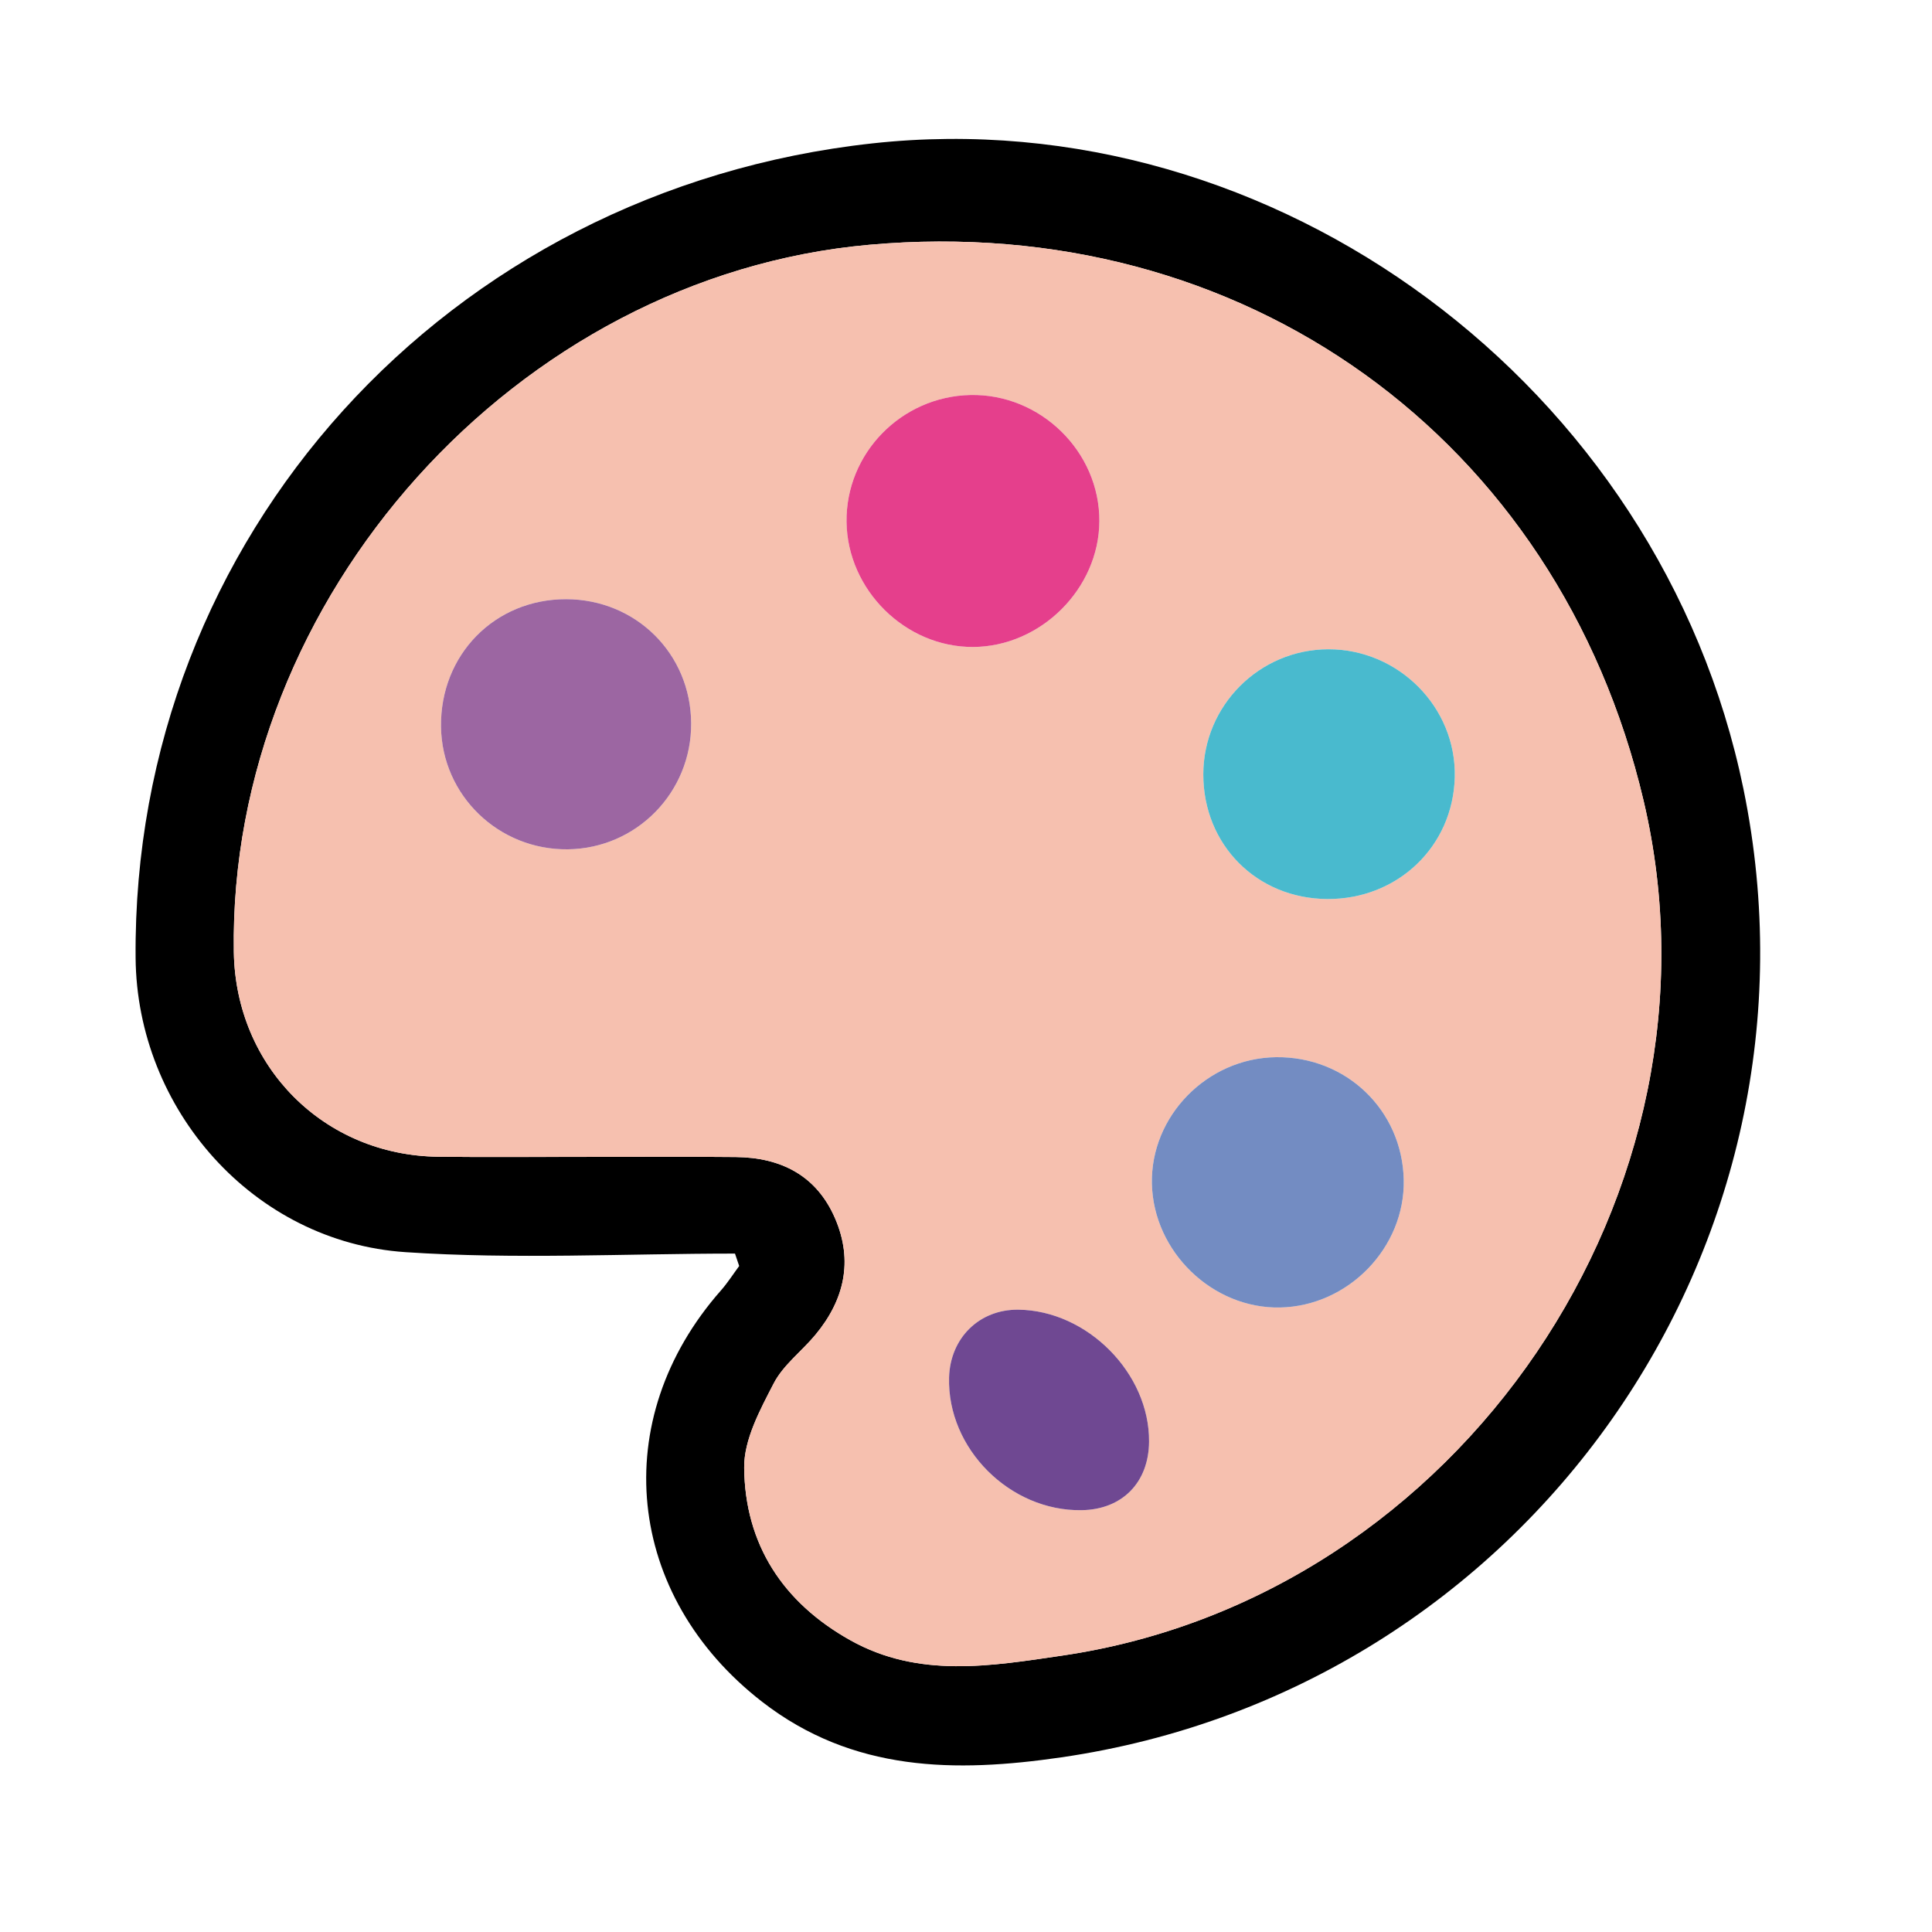
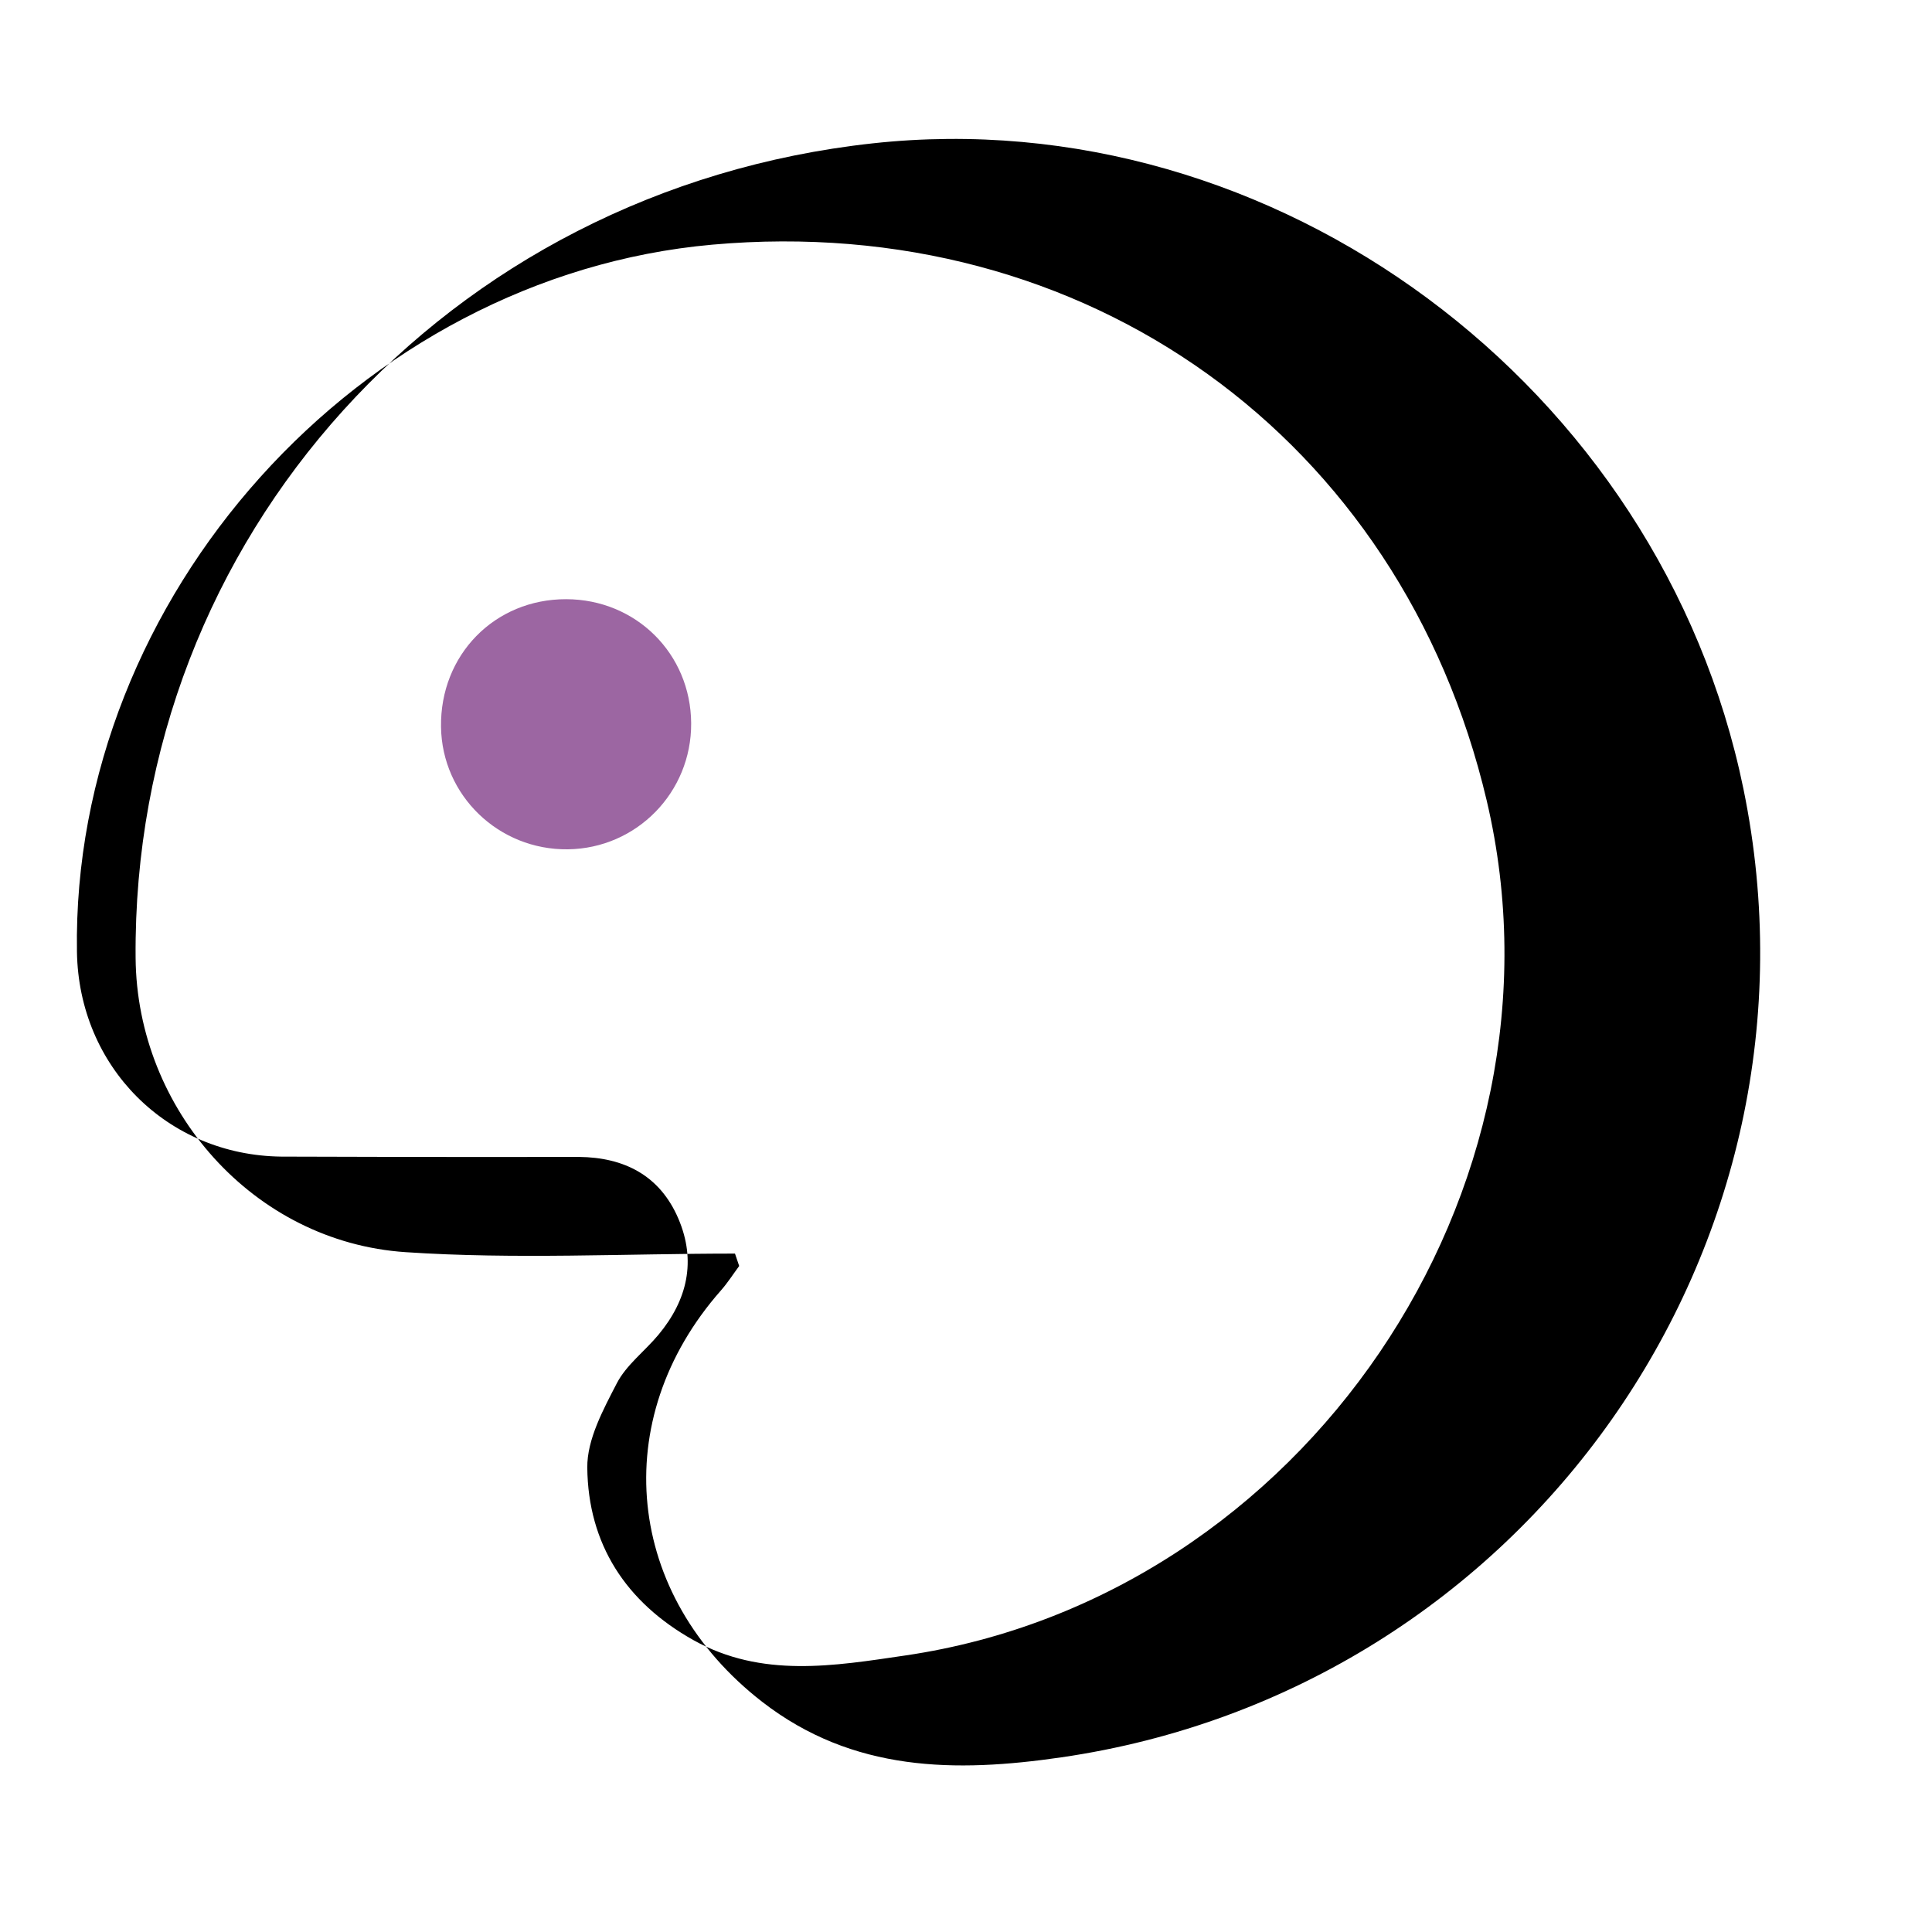
<svg xmlns="http://www.w3.org/2000/svg" version="1.1" id="Ebene_1" x="0px" y="0px" width="240px" height="240px" viewBox="0 0 240 240" enable-background="new 0 0 240 240" xml:space="preserve">
-   <path fill-rule="evenodd" clip-rule="evenodd" d="M91.302,155.725c-13.648,0-27.346,0.734-40.933-0.178  c-18.876-1.267-33.372-17.73-33.524-36.572C16.422,66.781,55.51,23.586,108.39,17.809c49.942-5.455,97.917,30.111,108.19,80.209  c11.661,56.861-27.066,111.9-84.751,120.287c-13.097,1.904-25.882,1.843-37.159-6.907c-16.987-13.181-19.264-35.033-5.115-51.093  c0.833-0.945,1.517-2.022,2.27-3.038C91.65,156.752,91.477,156.238,91.302,155.725z M71.922,143.717  c6.496,0,12.992-0.051,19.488,0.016c5.63,0.057,10.057,2.309,12.348,7.668c2.249,5.262,1.115,10.103-2.467,14.416  c-1.701,2.048-3.999,3.749-5.184,6.043c-1.695,3.281-3.699,6.975-3.664,10.471c0.098,9.501,4.797,16.733,13.189,21.428  c8.487,4.747,17.465,3.207,26.342,1.902c49.361-7.259,83.623-57.717,72.196-106.203c-10.624-45.078-49.78-73.188-96.185-69.051  c-43.791,3.904-79.626,43.783-78.938,87.846c0.223,14.26,11.18,25.271,25.383,25.441C60.261,143.764,66.092,143.705,71.922,143.717z  " />
-   <path fill-rule="evenodd" clip-rule="evenodd" fill="#F6C0AF" d="M71.922,143.711c-5.83-0.006-11.661,0.053-17.49-0.018  c-14.203-0.17-25.16-11.182-25.383-25.441c-0.688-44.063,35.146-83.941,78.938-87.846c46.404-4.137,85.561,23.973,96.185,69.051  c11.427,48.486-22.835,98.944-72.196,106.203c-8.877,1.305-17.854,2.845-26.342-1.902c-8.393-4.694-13.092-11.927-13.189-21.428  c-0.035-3.496,1.969-7.189,3.664-10.471c1.185-2.294,3.482-3.995,5.184-6.043c3.582-4.313,4.716-9.154,2.467-14.416  c-2.291-5.359-6.718-7.611-12.348-7.668C84.914,143.666,78.418,143.717,71.922,143.711z M105.161,64.842  c0.11,8.453,7.312,15.566,15.72,15.527c8.404-0.038,15.636-7.236,15.686-15.612c0.053-8.652-7.316-15.869-16.019-15.688  C111.953,49.248,105.051,56.324,105.161,64.842z M164.877,111.68c8.74,0.055,15.631-6.532,15.839-15.141  c0.209-8.652-6.959-15.9-15.71-15.885c-8.549,0.016-15.518,6.984-15.527,15.527C149.468,104.938,156.112,111.626,164.877,111.68z   M85.859,89.846c-0.053-8.644-6.858-15.396-15.532-15.412c-8.88-0.016-15.673,6.922-15.542,15.87  c0.124,8.516,7.165,15.308,15.758,15.2C79.088,105.396,85.911,98.422,85.859,89.846z M158.513,131.328  c-8.556,0.108-15.611,7.31-15.418,15.738c0.194,8.445,7.53,15.523,15.917,15.355c8.49-0.168,15.545-7.453,15.365-15.865  C174.191,137.906,167.224,131.219,158.513,131.328z M134.362,187.6c5.039-0.076,8.337-3.426,8.378-8.506  c0.069-8.497-7.672-16.311-16.247-16.4c-4.829-0.051-8.457,3.505-8.595,8.422C117.652,179.938,125.441,187.736,134.362,187.6z" />
-   <path fill-rule="evenodd" clip-rule="evenodd" fill="#E53F8C" d="M105.161,64.842c-0.11-8.518,6.792-15.594,15.387-15.773  c8.702-0.181,16.071,7.036,16.019,15.688c-0.05,8.376-7.281,15.574-15.686,15.612C112.473,80.408,105.271,73.295,105.161,64.842z" />
-   <path fill-rule="evenodd" clip-rule="evenodd" fill="#49BACE" d="M164.877,111.68c-8.765-0.054-15.409-6.741-15.398-15.498  c0.01-8.543,6.979-15.512,15.527-15.527c8.751-0.016,15.919,7.232,15.71,15.885C180.508,105.147,173.617,111.734,164.877,111.68z" />
+   <path fill-rule="evenodd" clip-rule="evenodd" d="M91.302,155.725c-13.648,0-27.346,0.734-40.933-0.178  c-18.876-1.267-33.372-17.73-33.524-36.572C16.422,66.781,55.51,23.586,108.39,17.809c49.942-5.455,97.917,30.111,108.19,80.209  c11.661,56.861-27.066,111.9-84.751,120.287c-13.097,1.904-25.882,1.843-37.159-6.907c-16.987-13.181-19.264-35.033-5.115-51.093  c0.833-0.945,1.517-2.022,2.27-3.038C91.65,156.752,91.477,156.238,91.302,155.725z M71.922,143.717  c5.63,0.057,10.057,2.309,12.348,7.668c2.249,5.262,1.115,10.103-2.467,14.416  c-1.701,2.048-3.999,3.749-5.184,6.043c-1.695,3.281-3.699,6.975-3.664,10.471c0.098,9.501,4.797,16.733,13.189,21.428  c8.487,4.747,17.465,3.207,26.342,1.902c49.361-7.259,83.623-57.717,72.196-106.203c-10.624-45.078-49.78-73.188-96.185-69.051  c-43.791,3.904-79.626,43.783-78.938,87.846c0.223,14.26,11.18,25.271,25.383,25.441C60.261,143.764,66.092,143.705,71.922,143.717z  " />
  <path fill-rule="evenodd" clip-rule="evenodd" fill="#9C66A2" d="M85.859,89.846c0.052,8.576-6.771,15.551-15.316,15.658  c-8.593,0.107-15.634-6.685-15.758-15.2c-0.131-8.948,6.662-15.886,15.542-15.87C79.001,74.449,85.807,81.202,85.859,89.846z" />
-   <path fill-rule="evenodd" clip-rule="evenodd" fill="#738CC2" d="M158.513,131.328c8.711-0.109,15.679,6.578,15.864,15.229  c0.18,8.412-6.875,15.697-15.365,15.865c-8.387,0.168-15.723-6.91-15.917-15.355C142.901,138.638,149.957,131.437,158.513,131.328z" />
-   <path fill-rule="evenodd" clip-rule="evenodd" fill="#6F4892" d="M134.362,187.6c-8.921,0.137-16.71-7.662-16.464-16.484  c0.138-4.917,3.766-8.473,8.595-8.422c8.575,0.09,16.316,7.903,16.247,16.4C142.699,184.174,139.401,187.523,134.362,187.6z" />
</svg>